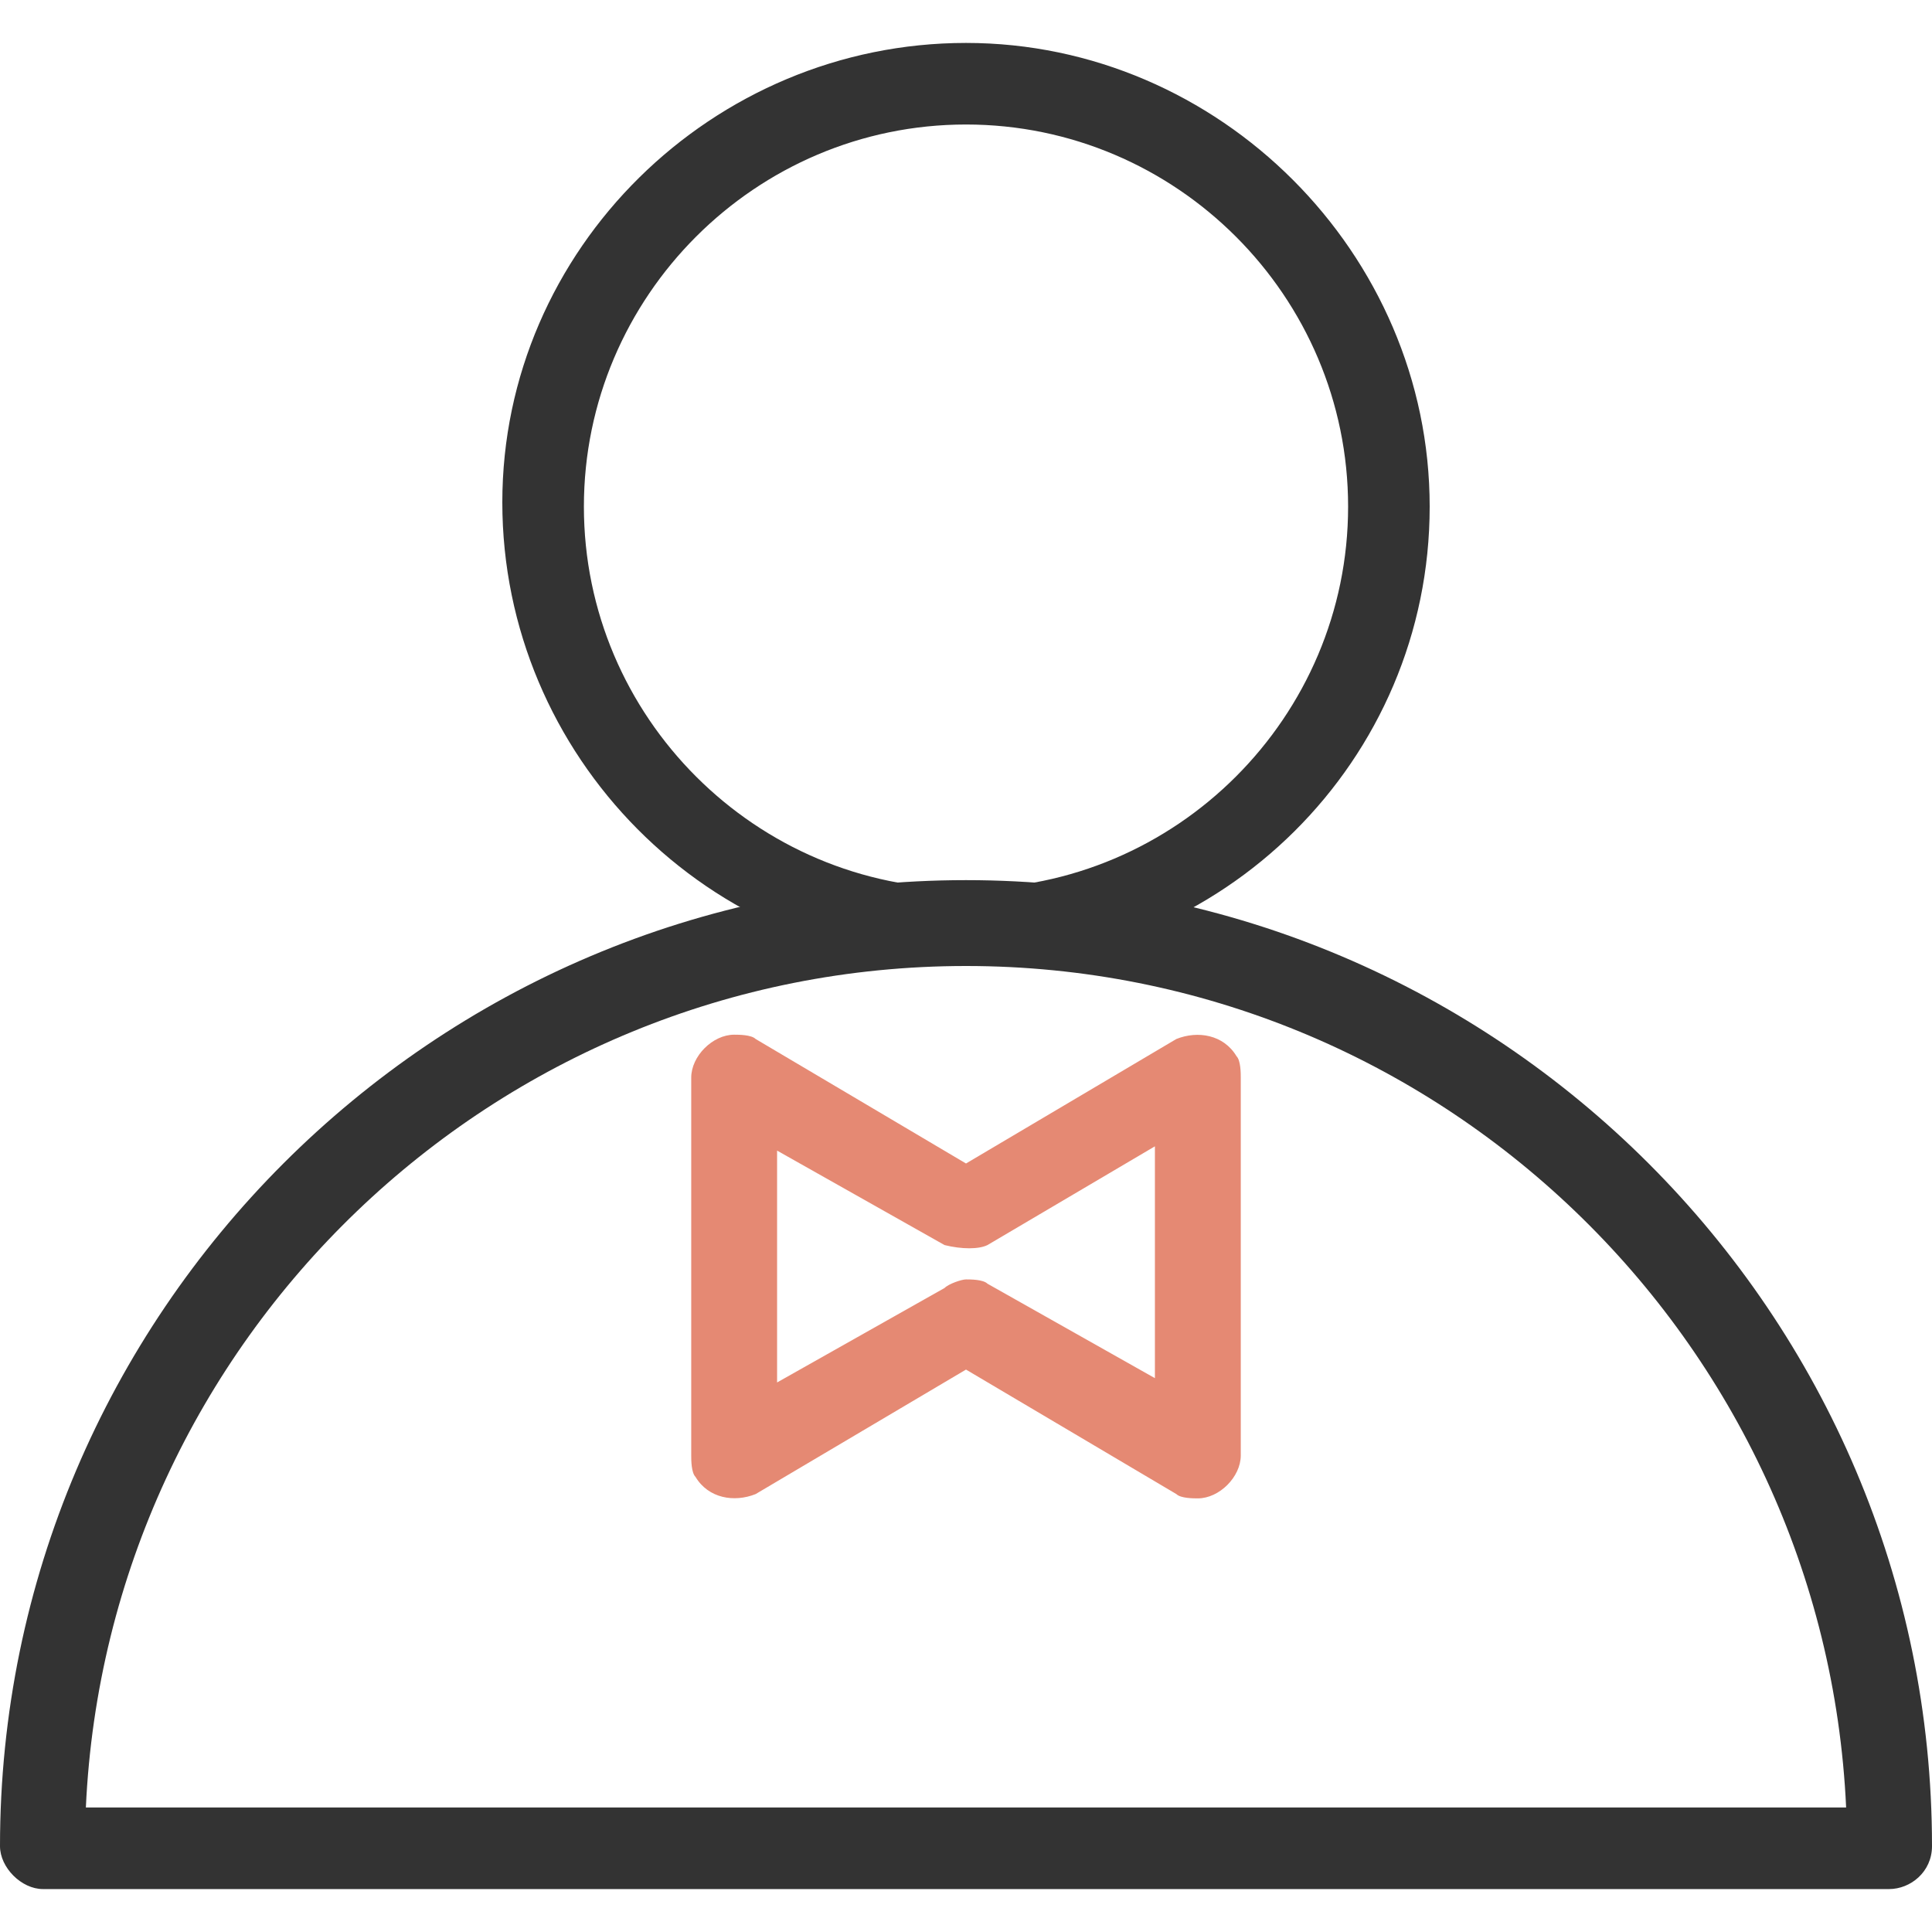
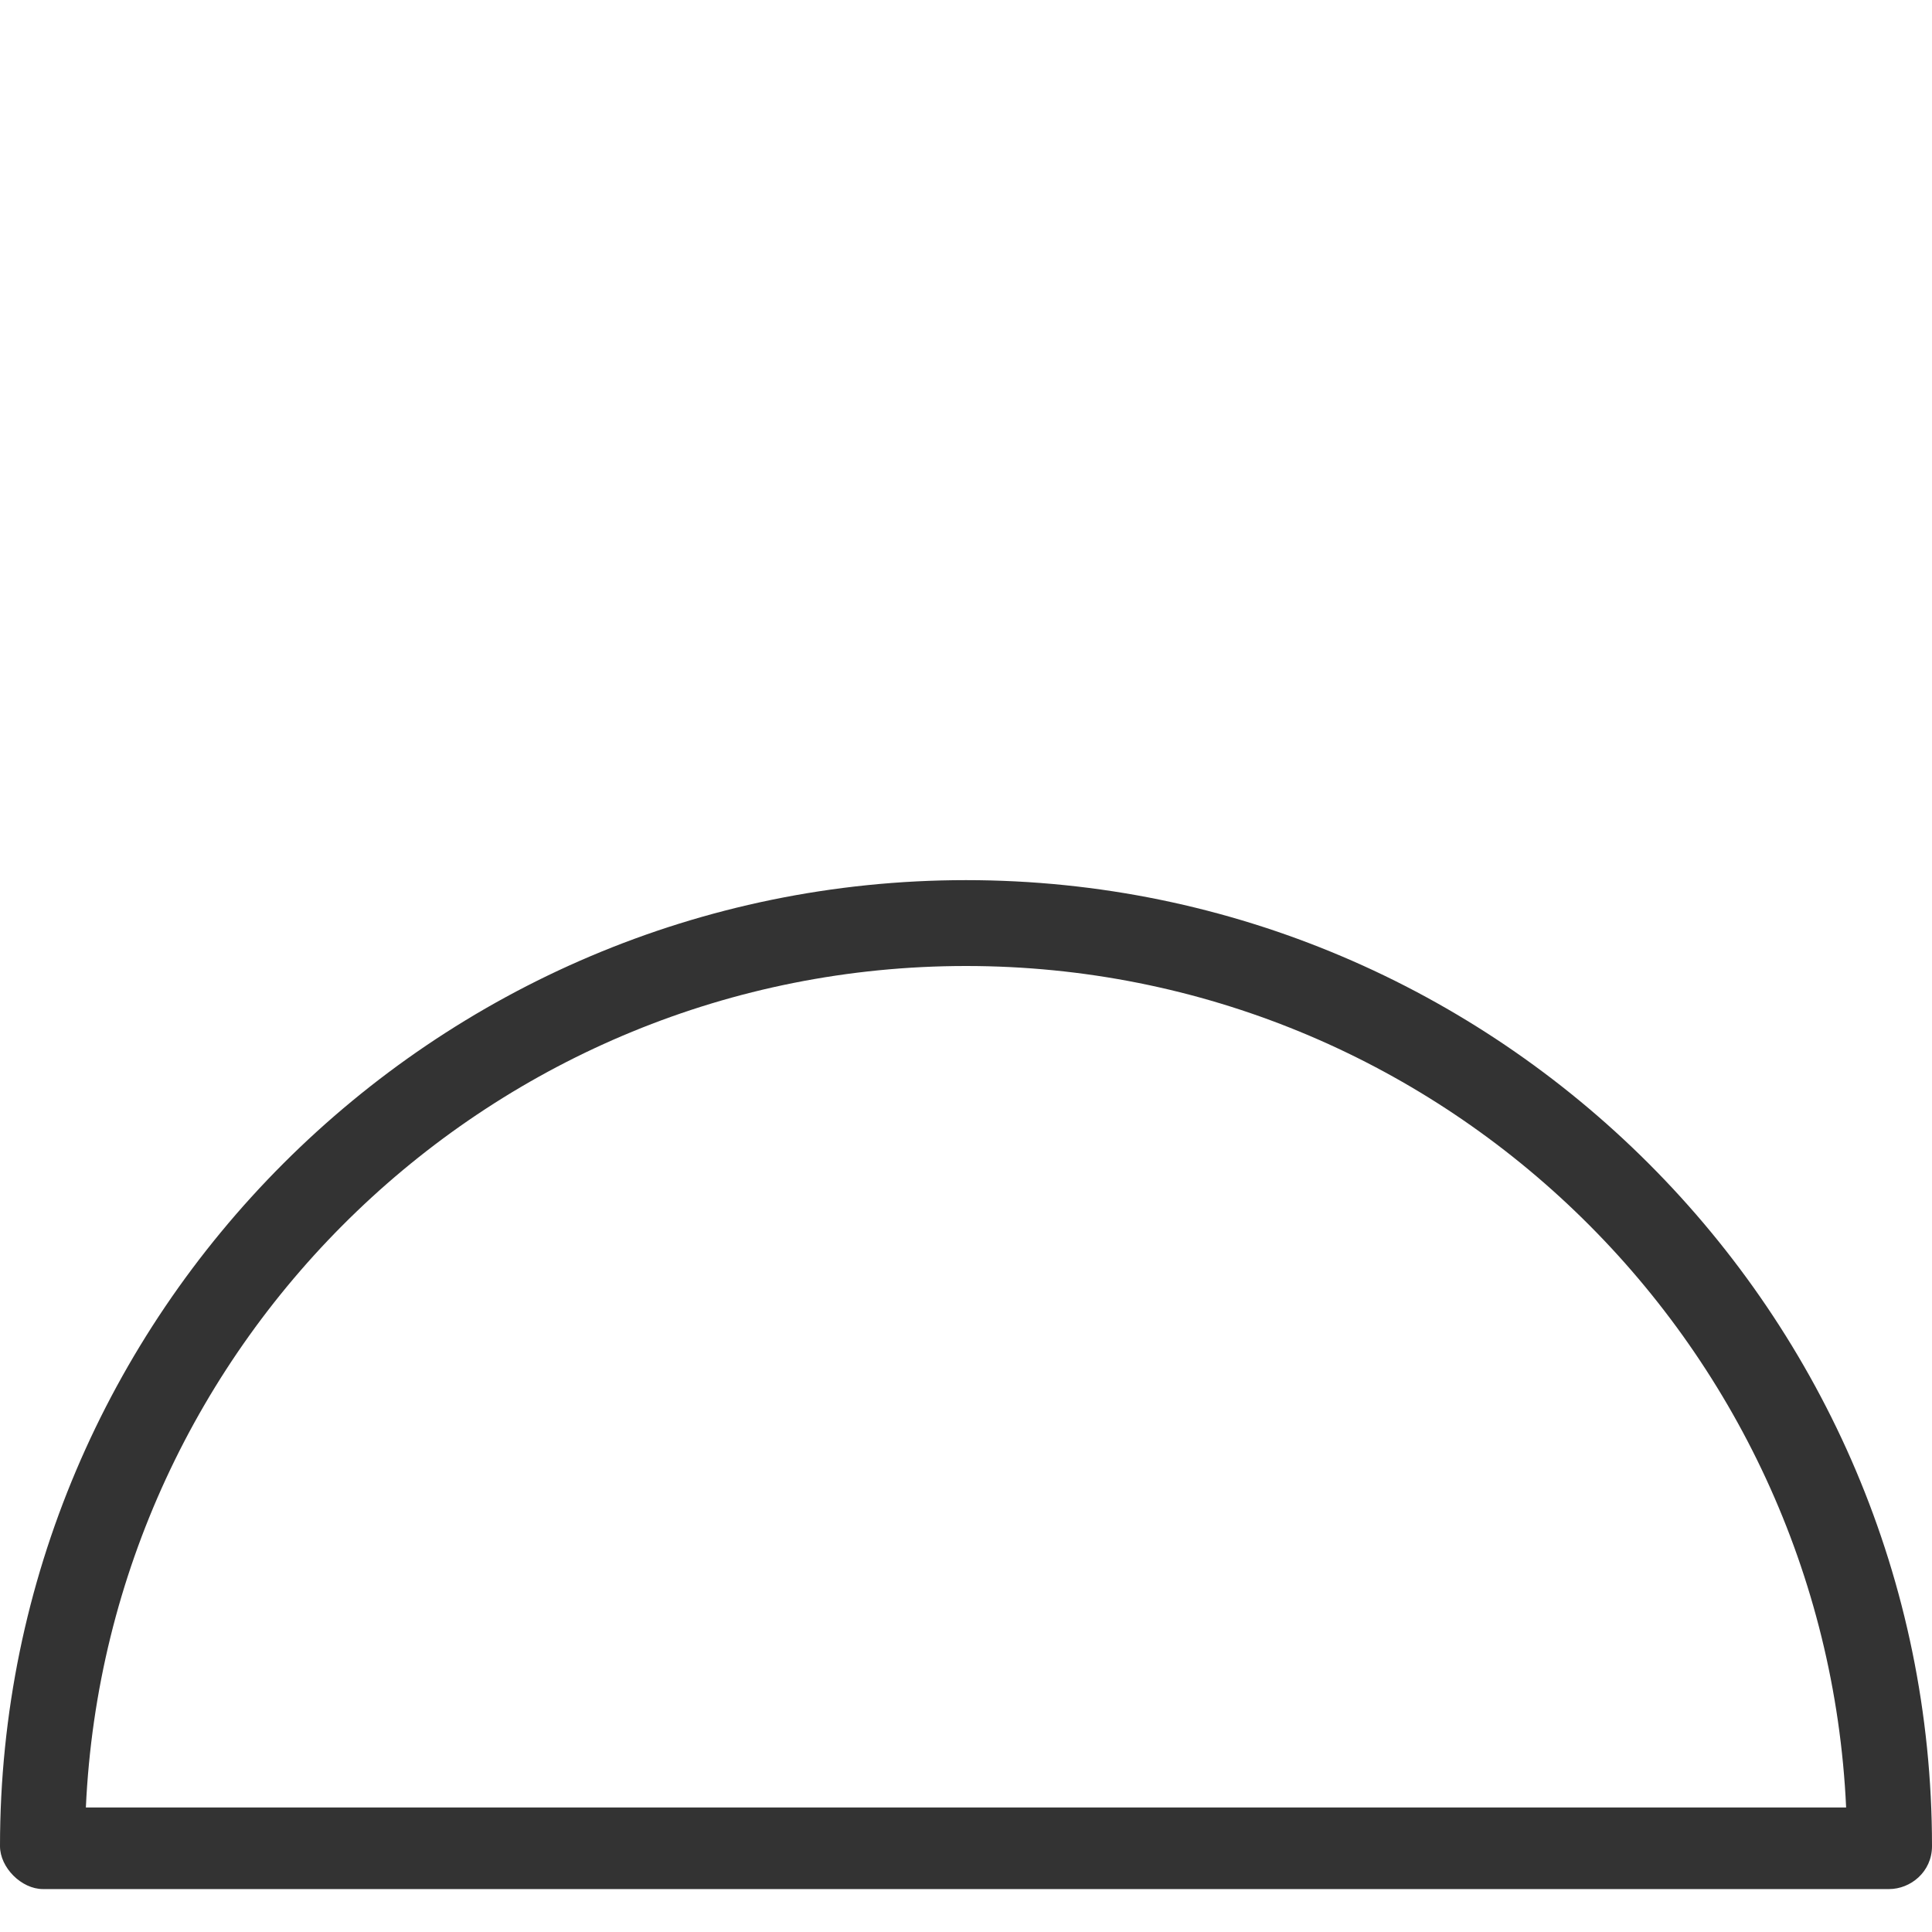
<svg xmlns="http://www.w3.org/2000/svg" version="1.1" id="图层_1" x="0px" y="0px" viewBox="0 0 45 45" style="enable-background:new 0 0 45 45;" xml:space="preserve">
  <style type="text/css">
	.st0{fill:#333333;}
	.st1{fill:#E58973;}
</style>
-   <path class="st0" d="M22.5,22.5c-6,0-10.8-4.9-10.8-10.8S16.6,1,22.5,1s10.8,4.9,10.8,10.8S28.5,22.5,22.5,22.5z M22.5,2.9  c-4.9,0-8.9,4-8.9,8.9s4,8.9,8.9,8.9s8.9-4,8.9-8.9S27.4,2.9,22.5,2.9z" />
  <path class="st0" d="M44,44H1c-0.5,0-1-0.5-1-1c0-12.4,10.1-22.5,22.5-22.5S45,30.6,45,43C45,43.6,44.5,44,44,44z M2,42.1h41  c-0.5-10.9-9.5-19.6-20.5-19.6S2.5,31.2,2,42.1z" />
-   <path class="st1" d="M27.9,34.9c-0.1,0-0.4,0-0.5-0.1l-4.9-2.9l-4.9,2.9c-0.5,0.2-1.1,0.1-1.4-0.4c-0.1-0.1-0.1-0.4-0.1-0.5v-8.8  c0-0.5,0.5-1,1-1c0.1,0,0.4,0,0.5,0.1l4.9,2.9l4.9-2.9c0.5-0.2,1.1-0.1,1.4,0.4c0.1,0.1,0.1,0.4,0.1,0.5v8.8  C28.9,34.4,28.4,34.9,27.9,34.9z M22.5,29.8c0.1,0,0.4,0,0.5,0.1l3.9,2.2v-5.4L23,29c-0.2,0.1-0.6,0.1-1,0l-3.9-2.2v5.4l3.9-2.2  C22.1,29.9,22.4,29.8,22.5,29.8z" />
</svg>